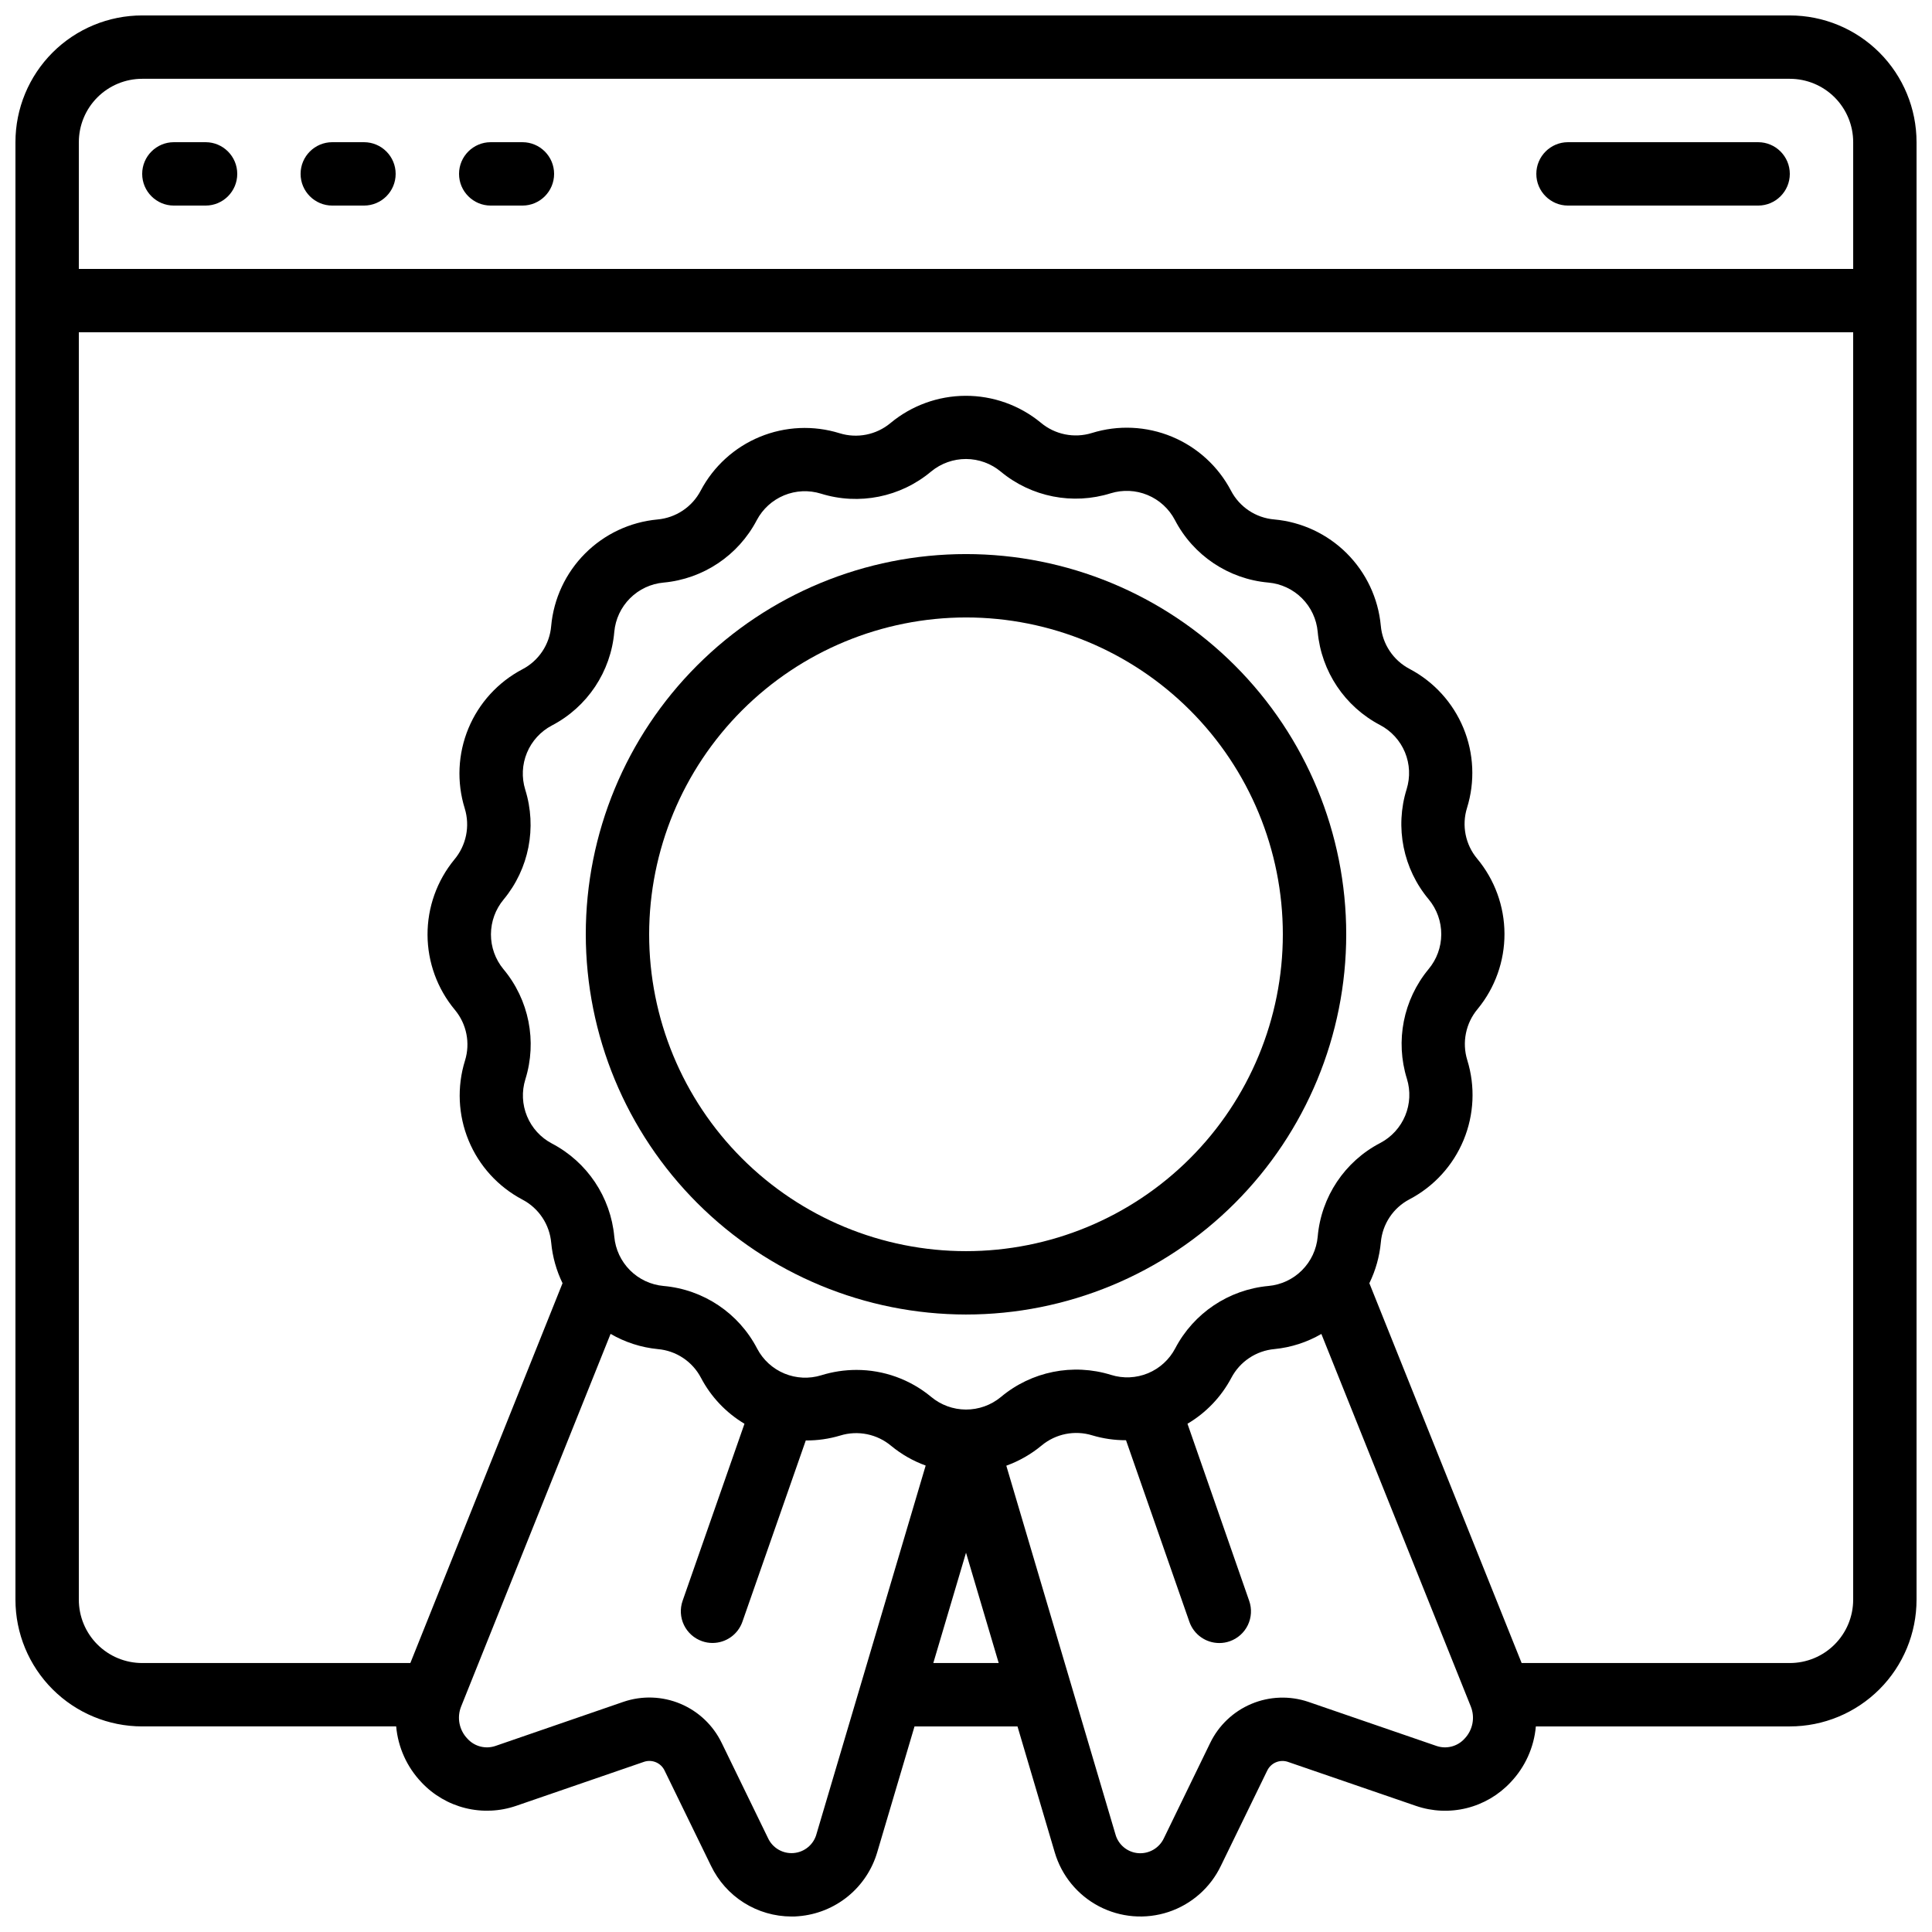
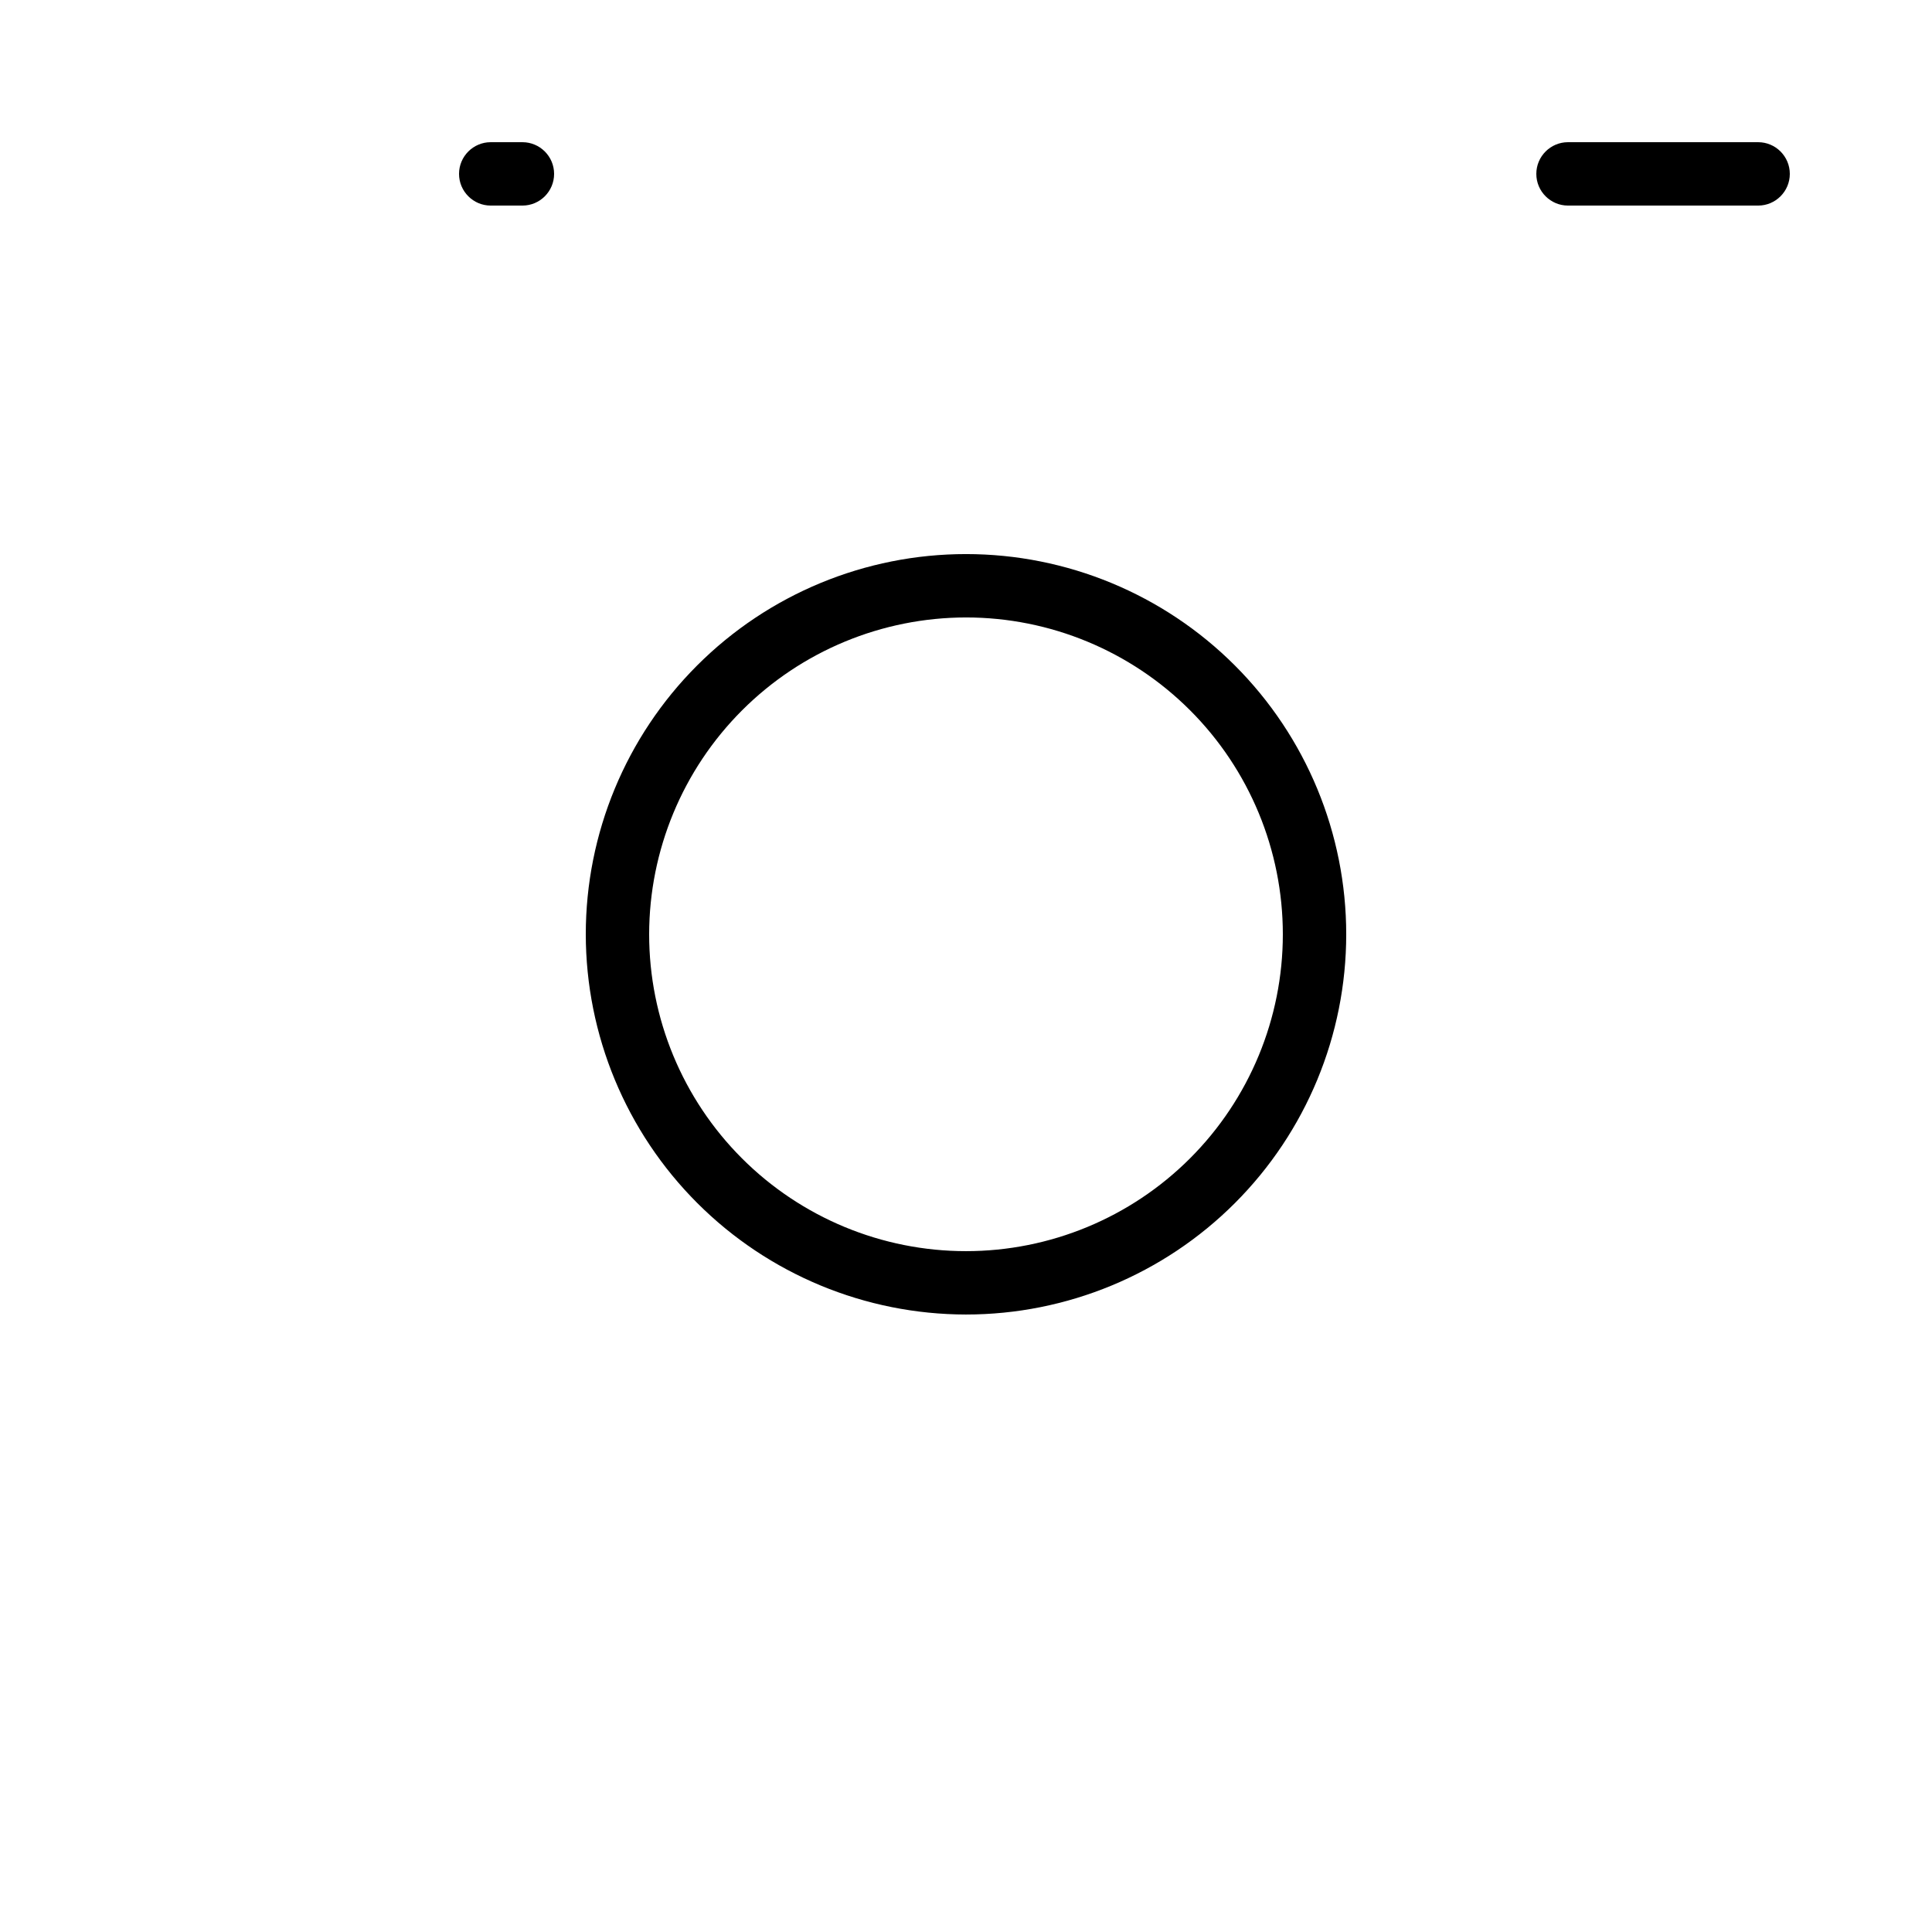
<svg xmlns="http://www.w3.org/2000/svg" width="800px" height="800px" version="1.1" viewBox="144 144 512 512">
  <defs>
    <clipPath id="a">
-       <path d="m148.09 148.09h503.81v503.81h-503.81z" />
-     </clipPath>
+       </clipPath>
  </defs>
  <g clip-path="url(#a)">
    <path d="m618.32 148.09h-436.64c-8.906 0-17.449 3.539-23.75 9.836-6.297 6.301-9.836 14.844-9.836 23.75v386.25c0 8.91 3.539 17.453 9.836 23.75 6.301 6.301 14.844 9.84 23.75 9.84h67.309c0.496 5.562 2.863 10.793 6.719 14.836 3.141 3.348 7.18 5.711 11.633 6.812s9.129 0.891 13.465-0.605l33.906-11.672c2.144-0.699 4.473 0.312 5.426 2.359l12.277 25.191v-0.004c1.926 4.023 4.945 7.422 8.719 9.805 3.769 2.379 8.141 3.648 12.598 3.656 0.637 0 1.293 0 1.941-0.082 4.781-0.395 9.332-2.234 13.051-5.269 3.715-3.035 6.422-7.129 7.766-11.734l9.867-33.293h27.289l9.863 33.344c1.801 6.168 6.031 11.34 11.723 14.324 5.691 2.984 12.352 3.527 18.449 1.5 6.098-2.027 11.109-6.449 13.879-12.25l12.258-25.191 0.004 0.004c0.957-2.035 3.273-3.043 5.414-2.359l34 11.688c4.332 1.492 9.004 1.695 13.449 0.594 4.449-1.105 8.48-3.473 11.613-6.816 3.859-4.039 6.231-9.273 6.719-14.836h67.301c8.906 0 17.449-3.539 23.75-9.84 6.297-6.297 9.836-14.84 9.836-23.75v-386.25c0-8.906-3.539-17.449-9.836-23.75-6.301-6.297-14.844-9.836-23.75-9.836zm-436.64 16.793h436.64c4.453 0 8.727 1.77 11.875 4.918 3.148 3.152 4.918 7.422 4.918 11.875v33.59h-470.22v-33.59c0-4.453 1.77-8.723 4.918-11.875 3.152-3.148 7.422-4.918 11.875-4.918zm178.71 465.11c-0.738 2.801-3.16 4.836-6.047 5.082-2.891 0.25-5.621-1.348-6.824-3.981l-12.258-25.191h-0.004c-2.254-4.676-6.141-8.367-10.926-10.379-4.785-2.012-10.145-2.203-15.062-0.539l-33.879 11.68c-2.656 0.945-5.617 0.203-7.508-1.887-2.191-2.266-2.852-5.606-1.68-8.531l39.609-98.754v-0.004c3.836 2.231 8.105 3.609 12.52 4.039 4.867 0.418 9.184 3.293 11.445 7.625 2.648 5.035 6.637 9.242 11.52 12.16l-16.398 46.922c-0.734 2.102-0.605 4.41 0.359 6.414 0.969 2.008 2.691 3.547 4.797 4.281 0.887 0.316 1.824 0.477 2.769 0.473 3.57 0 6.75-2.258 7.926-5.629l16.793-48.039v0.004c3.086 0.023 6.156-0.414 9.113-1.301 4.688-1.449 9.789-0.41 13.543 2.754 2.719 2.238 5.805 3.996 9.117 5.195zm-82.984-229.16c-2.148-2.606-3.316-5.879-3.301-9.25 0.016-3.375 1.207-6.637 3.375-9.227 6.707-8.105 8.855-19.055 5.711-29.094-0.992-3.211-0.832-6.668 0.457-9.77 1.289-3.106 3.621-5.66 6.594-7.227 9.398-4.898 15.645-14.258 16.551-24.82 0.305-3.359 1.781-6.508 4.168-8.895 2.387-2.387 5.535-3.859 8.898-4.16 10.5-0.965 19.793-7.188 24.688-16.527 1.566-2.973 4.125-5.301 7.231-6.59 3.106-1.285 6.562-1.445 9.773-0.453 10.105 3.148 21.121 0.934 29.227-5.879 2.606-2.144 5.879-3.312 9.25-3.301 3.375 0.016 6.637 1.211 9.223 3.375 8.109 6.707 19.059 8.855 29.098 5.711 3.211-0.988 6.664-0.828 9.77 0.461 3.102 1.289 5.66 3.621 7.227 6.594 4.879 9.414 14.238 15.684 24.801 16.609 3.363 0.305 6.512 1.777 8.898 4.164 2.387 2.391 3.859 5.539 4.16 8.898 0.961 10.5 7.184 19.797 16.523 24.688 2.977 1.566 5.312 4.121 6.602 7.227 1.285 3.109 1.441 6.566 0.445 9.777-3.148 10.109-0.934 21.125 5.879 29.23 2.144 2.602 3.312 5.875 3.297 9.25-0.012 3.375-1.207 6.637-3.375 9.223-6.695 8.094-8.852 19.023-5.727 29.051 0.992 3.211 0.832 6.668-0.457 9.773-1.289 3.102-3.621 5.66-6.594 7.223-9.422 4.894-15.684 14.27-16.594 24.848-0.305 3.359-1.781 6.508-4.168 8.895-2.387 2.387-5.535 3.859-8.898 4.16-10.5 0.965-19.793 7.188-24.688 16.527-1.562 2.977-4.117 5.312-7.223 6.602-3.109 1.285-6.566 1.441-9.777 0.441-10.109-3.148-21.125-0.934-29.23 5.879-2.606 2.144-5.875 3.312-9.25 3.301-3.375-0.016-6.637-1.207-9.223-3.375-5.562-4.609-12.559-7.133-19.785-7.129-3.156 0.004-6.297 0.48-9.312 1.418-3.207 0.992-6.664 0.828-9.77-0.457-3.106-1.289-5.66-3.621-7.223-6.598-4.883-9.414-14.238-15.68-24.805-16.609-3.363-0.305-6.512-1.777-8.895-4.164-2.387-2.391-3.859-5.539-4.164-8.898-0.961-10.5-7.184-19.797-16.523-24.688-2.977-1.562-5.312-4.121-6.598-7.227-1.289-3.109-1.445-6.566-0.449-9.777 3.16-10.094 0.969-21.102-5.816-29.211zm113.93 183.89 8.668-29.238 8.664 29.238zm140.78 20.051c-1.883 2.078-4.824 2.828-7.473 1.906l-33.957-11.68c-4.918-1.656-10.27-1.461-15.051 0.547-4.785 2.012-8.672 5.695-10.93 10.367l-12.242 25.191c-1.207 2.625-3.926 4.223-6.809 4.004-2.883-0.227-5.312-2.246-6.062-5.039l-28.91-97.645c3.406-1.234 6.574-3.047 9.363-5.359 3.734-3.106 8.789-4.113 13.434-2.676 2.894 0.863 5.902 1.297 8.926 1.285l16.793 48.121c1.18 3.371 4.359 5.625 7.926 5.625 0.945 0.004 1.883-0.156 2.773-0.469 2.102-0.734 3.824-2.277 4.793-4.281 0.965-2.008 1.098-4.316 0.363-6.418l-16.359-46.945c4.922-2.902 8.945-7.113 11.621-12.16 2.273-4.328 6.594-7.203 11.461-7.633 4.375-0.434 8.602-1.801 12.402-4.004l39.586 98.688c1.195 2.934 0.547 6.293-1.648 8.574zm86.203-20.051h-71.07l-40.355-100.66c1.656-3.391 2.688-7.055 3.039-10.812 0.418-4.867 3.293-9.18 7.625-11.438 6.453-3.394 11.516-8.941 14.305-15.676 2.793-6.738 3.137-14.238 0.977-21.203-1.441-4.688-0.402-9.789 2.754-13.543 4.621-5.621 7.137-12.676 7.109-19.949-0.027-7.273-2.59-14.309-7.25-19.895-3.113-3.734-4.121-8.793-2.68-13.434 2.164-6.953 1.828-14.441-0.949-21.168-2.781-6.731-7.828-12.273-14.266-15.672-4.328-2.269-7.207-6.59-7.633-11.461-0.676-7.25-3.871-14.035-9.027-19.18-5.156-5.141-11.949-8.316-19.203-8.973-4.879-0.41-9.207-3.285-11.469-7.625-3.394-6.457-8.938-11.523-15.676-14.312-6.738-2.793-14.242-3.137-21.203-0.969-4.691 1.449-9.797 0.41-13.547-2.758-5.617-4.617-12.672-7.129-19.945-7.102-7.273 0.027-14.309 2.59-19.895 7.246-3.742 3.106-8.793 4.109-13.438 2.68-6.949-2.164-14.438-1.828-21.168 0.953-6.727 2.777-12.27 7.824-15.668 14.262-2.273 4.328-6.59 7.203-11.461 7.633-7.254 0.676-14.039 3.867-19.18 9.027-5.144 5.156-8.32 11.949-8.977 19.203-0.406 4.875-3.285 9.207-7.625 11.469-6.453 3.391-11.52 8.938-14.312 15.676-2.789 6.738-3.133 14.238-0.969 21.203 1.441 4.691 0.402 9.789-2.754 13.543-4.621 5.621-7.133 12.676-7.109 19.949 0.027 7.273 2.594 14.309 7.254 19.895 3.109 3.734 4.117 8.793 2.676 13.434-2.164 6.953-1.828 14.441 0.953 21.168 2.777 6.731 7.824 12.273 14.262 15.672 4.332 2.273 7.207 6.59 7.633 11.461 0.352 3.715 1.367 7.34 3 10.695l-40.332 100.66h-71.062c-4.453 0-8.723-1.77-11.875-4.922-3.148-3.148-4.918-7.418-4.918-11.875v-335.87h470.22v335.87c0 4.457-1.77 8.727-4.918 11.875-3.148 3.152-7.422 4.922-11.875 4.922z" />
  </g>
  <path d="m400 492.36c26.723 0 52.352-10.617 71.246-29.512 18.898-18.898 29.516-44.527 29.516-71.25 0-26.723-10.617-52.352-29.516-71.25-18.895-18.895-44.523-29.512-71.246-29.512-26.727 0-52.355 10.617-71.25 29.512-18.898 18.898-29.512 44.527-29.512 71.25 0.027 26.715 10.652 52.328 29.543 71.219 18.891 18.891 44.504 29.516 71.219 29.543zm0-184.73c22.27 0 43.625 8.848 59.371 24.594 15.75 15.746 24.594 37.105 24.594 59.375 0 22.27-8.844 43.629-24.594 59.375-15.746 15.746-37.102 24.594-59.371 24.594s-43.629-8.848-59.375-24.594c-15.75-15.746-24.594-37.105-24.594-59.375 0.023-22.262 8.879-43.605 24.621-59.348 15.742-15.742 37.082-24.598 59.348-24.621z" />
-   <path d="m190.08 198.48h8.398c4.637 0 8.395-3.762 8.395-8.398s-3.758-8.398-8.395-8.398h-8.398c-4.637 0-8.398 3.762-8.398 8.398s3.762 8.398 8.398 8.398z" />
-   <path d="m232.06 198.48h8.398-0.004c4.641 0 8.398-3.762 8.398-8.398s-3.758-8.398-8.398-8.398h-8.395c-4.637 0-8.398 3.762-8.398 8.398s3.762 8.398 8.398 8.398z" />
  <path d="m274.05 198.48h8.398-0.004c4.641 0 8.398-3.762 8.398-8.398s-3.758-8.398-8.398-8.398h-8.395c-4.637 0-8.398 3.762-8.398 8.398s3.762 8.398 8.398 8.398z" />
  <path d="m559.54 198.48h50.383-0.004c4.637 0 8.398-3.762 8.398-8.398s-3.762-8.398-8.398-8.398h-50.379c-4.637 0-8.398 3.762-8.398 8.398s3.762 8.398 8.398 8.398z" />
</svg>